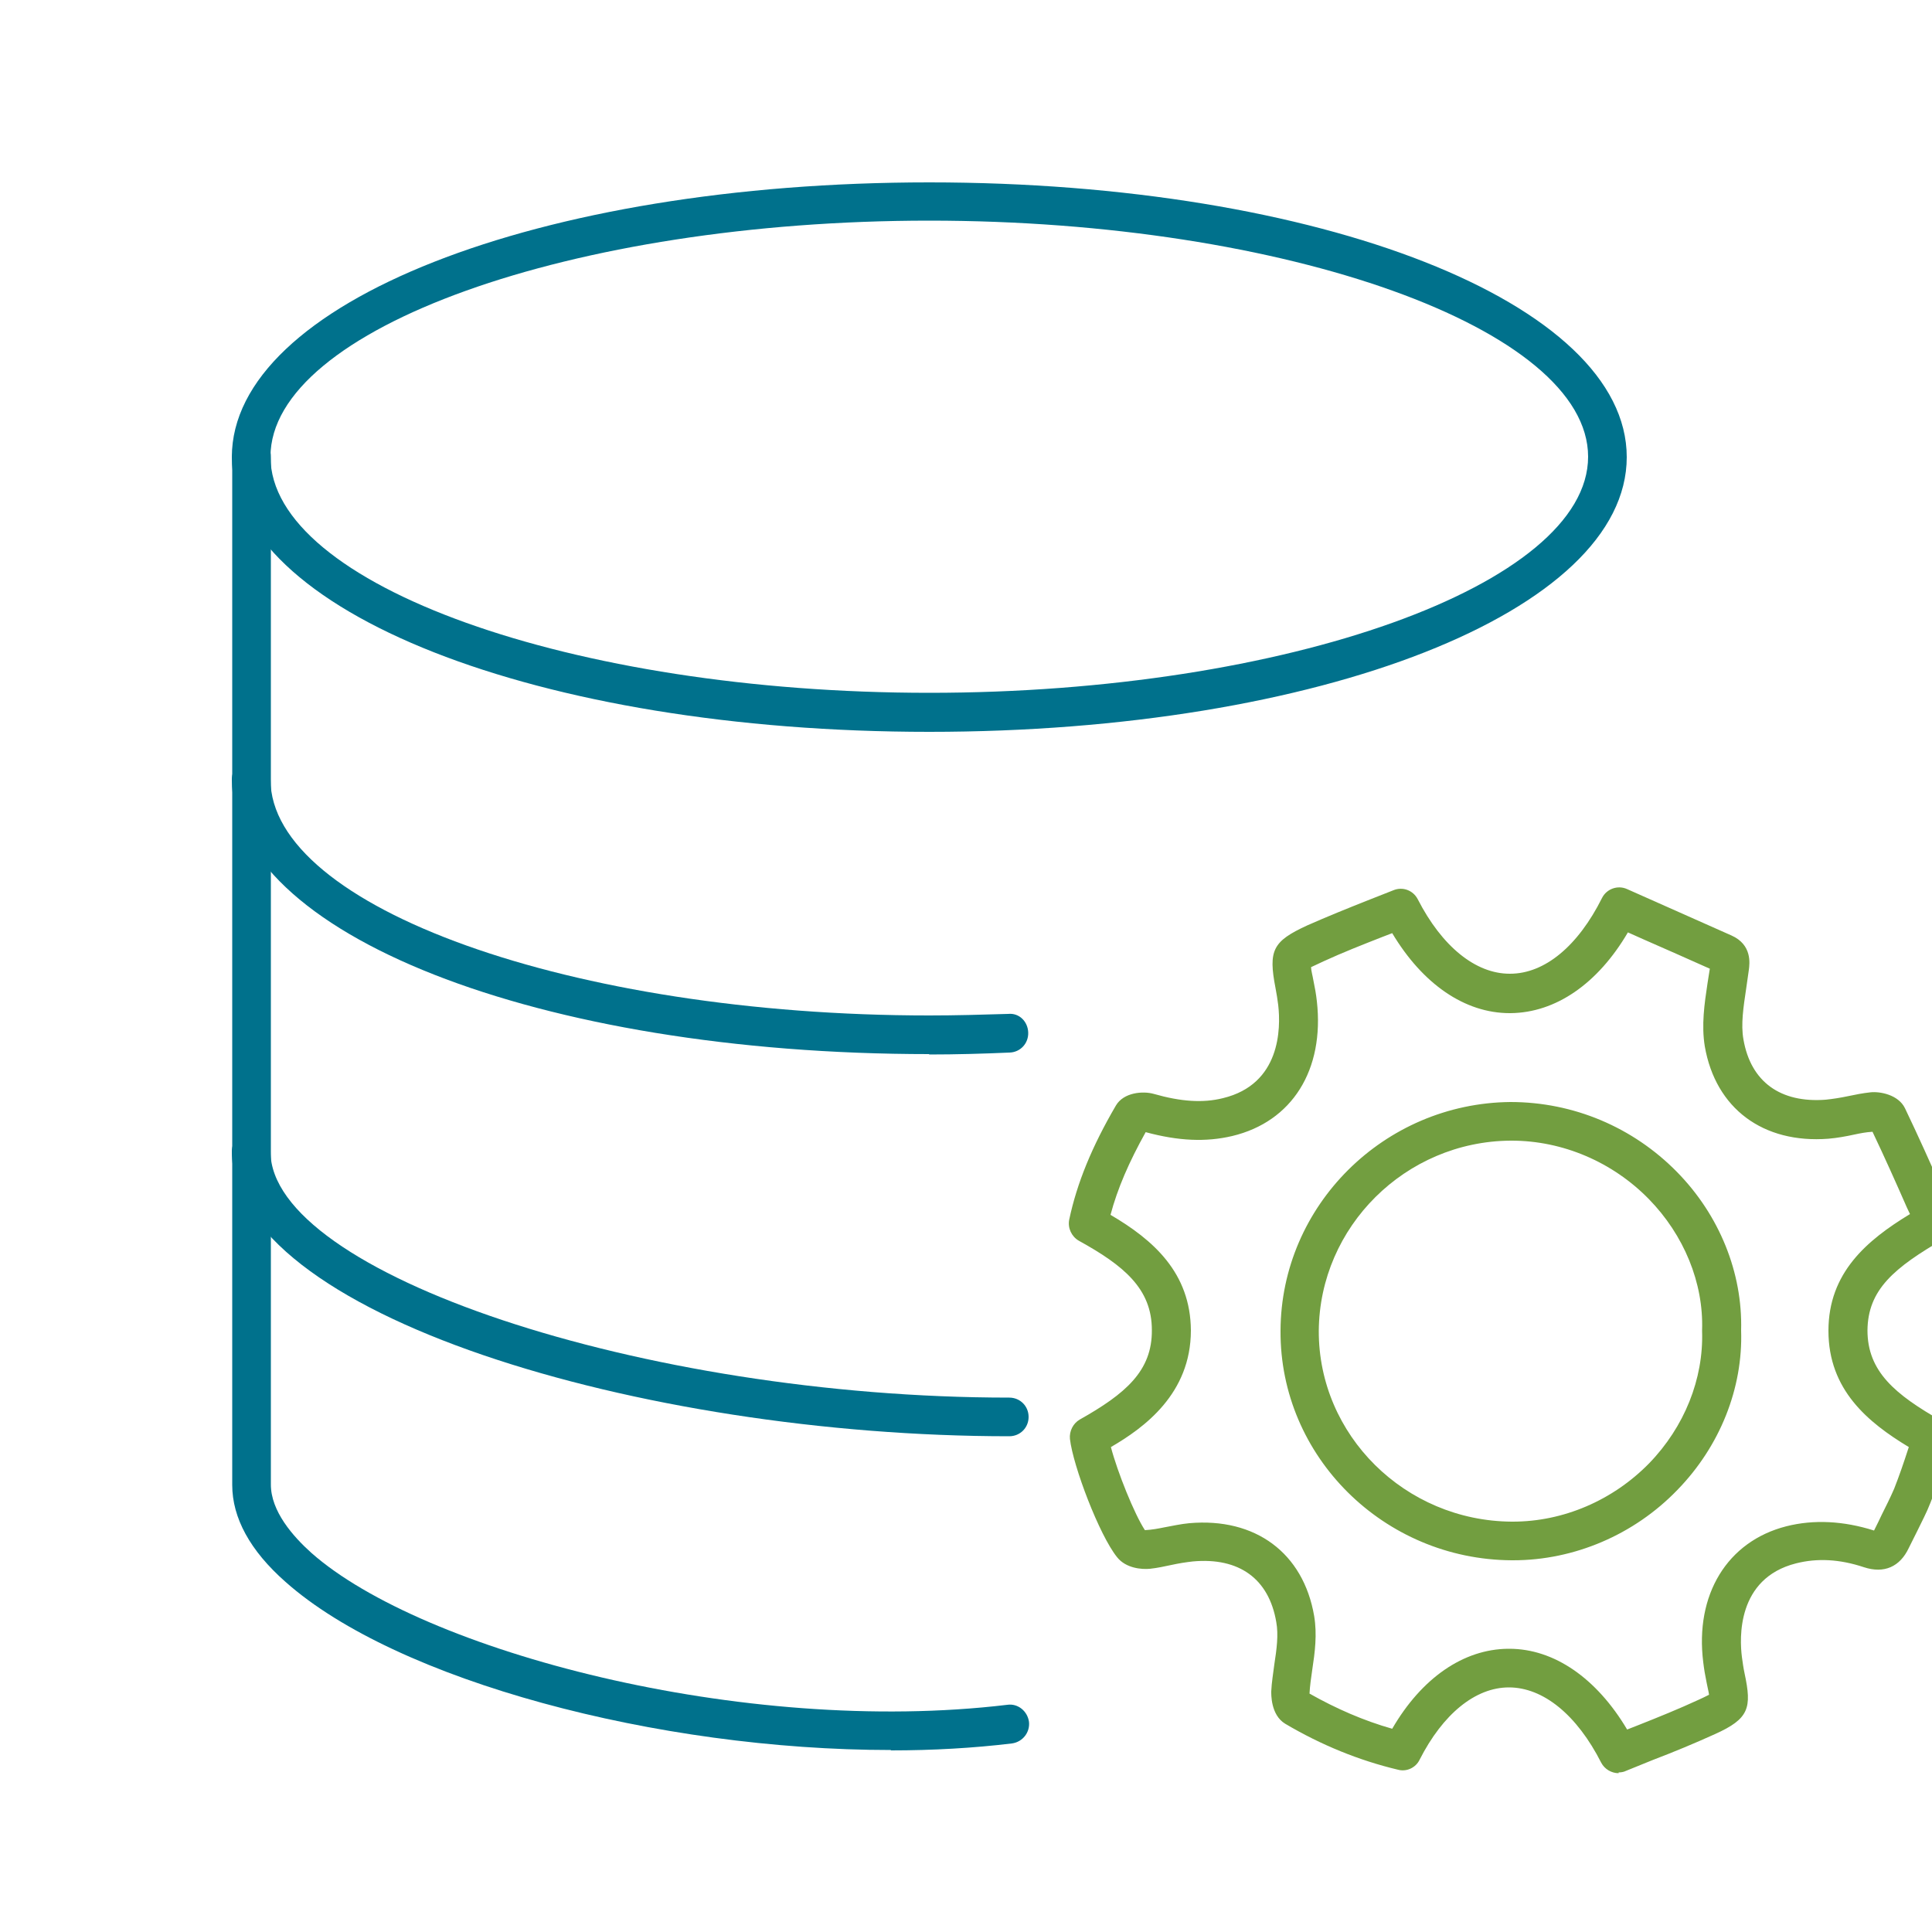
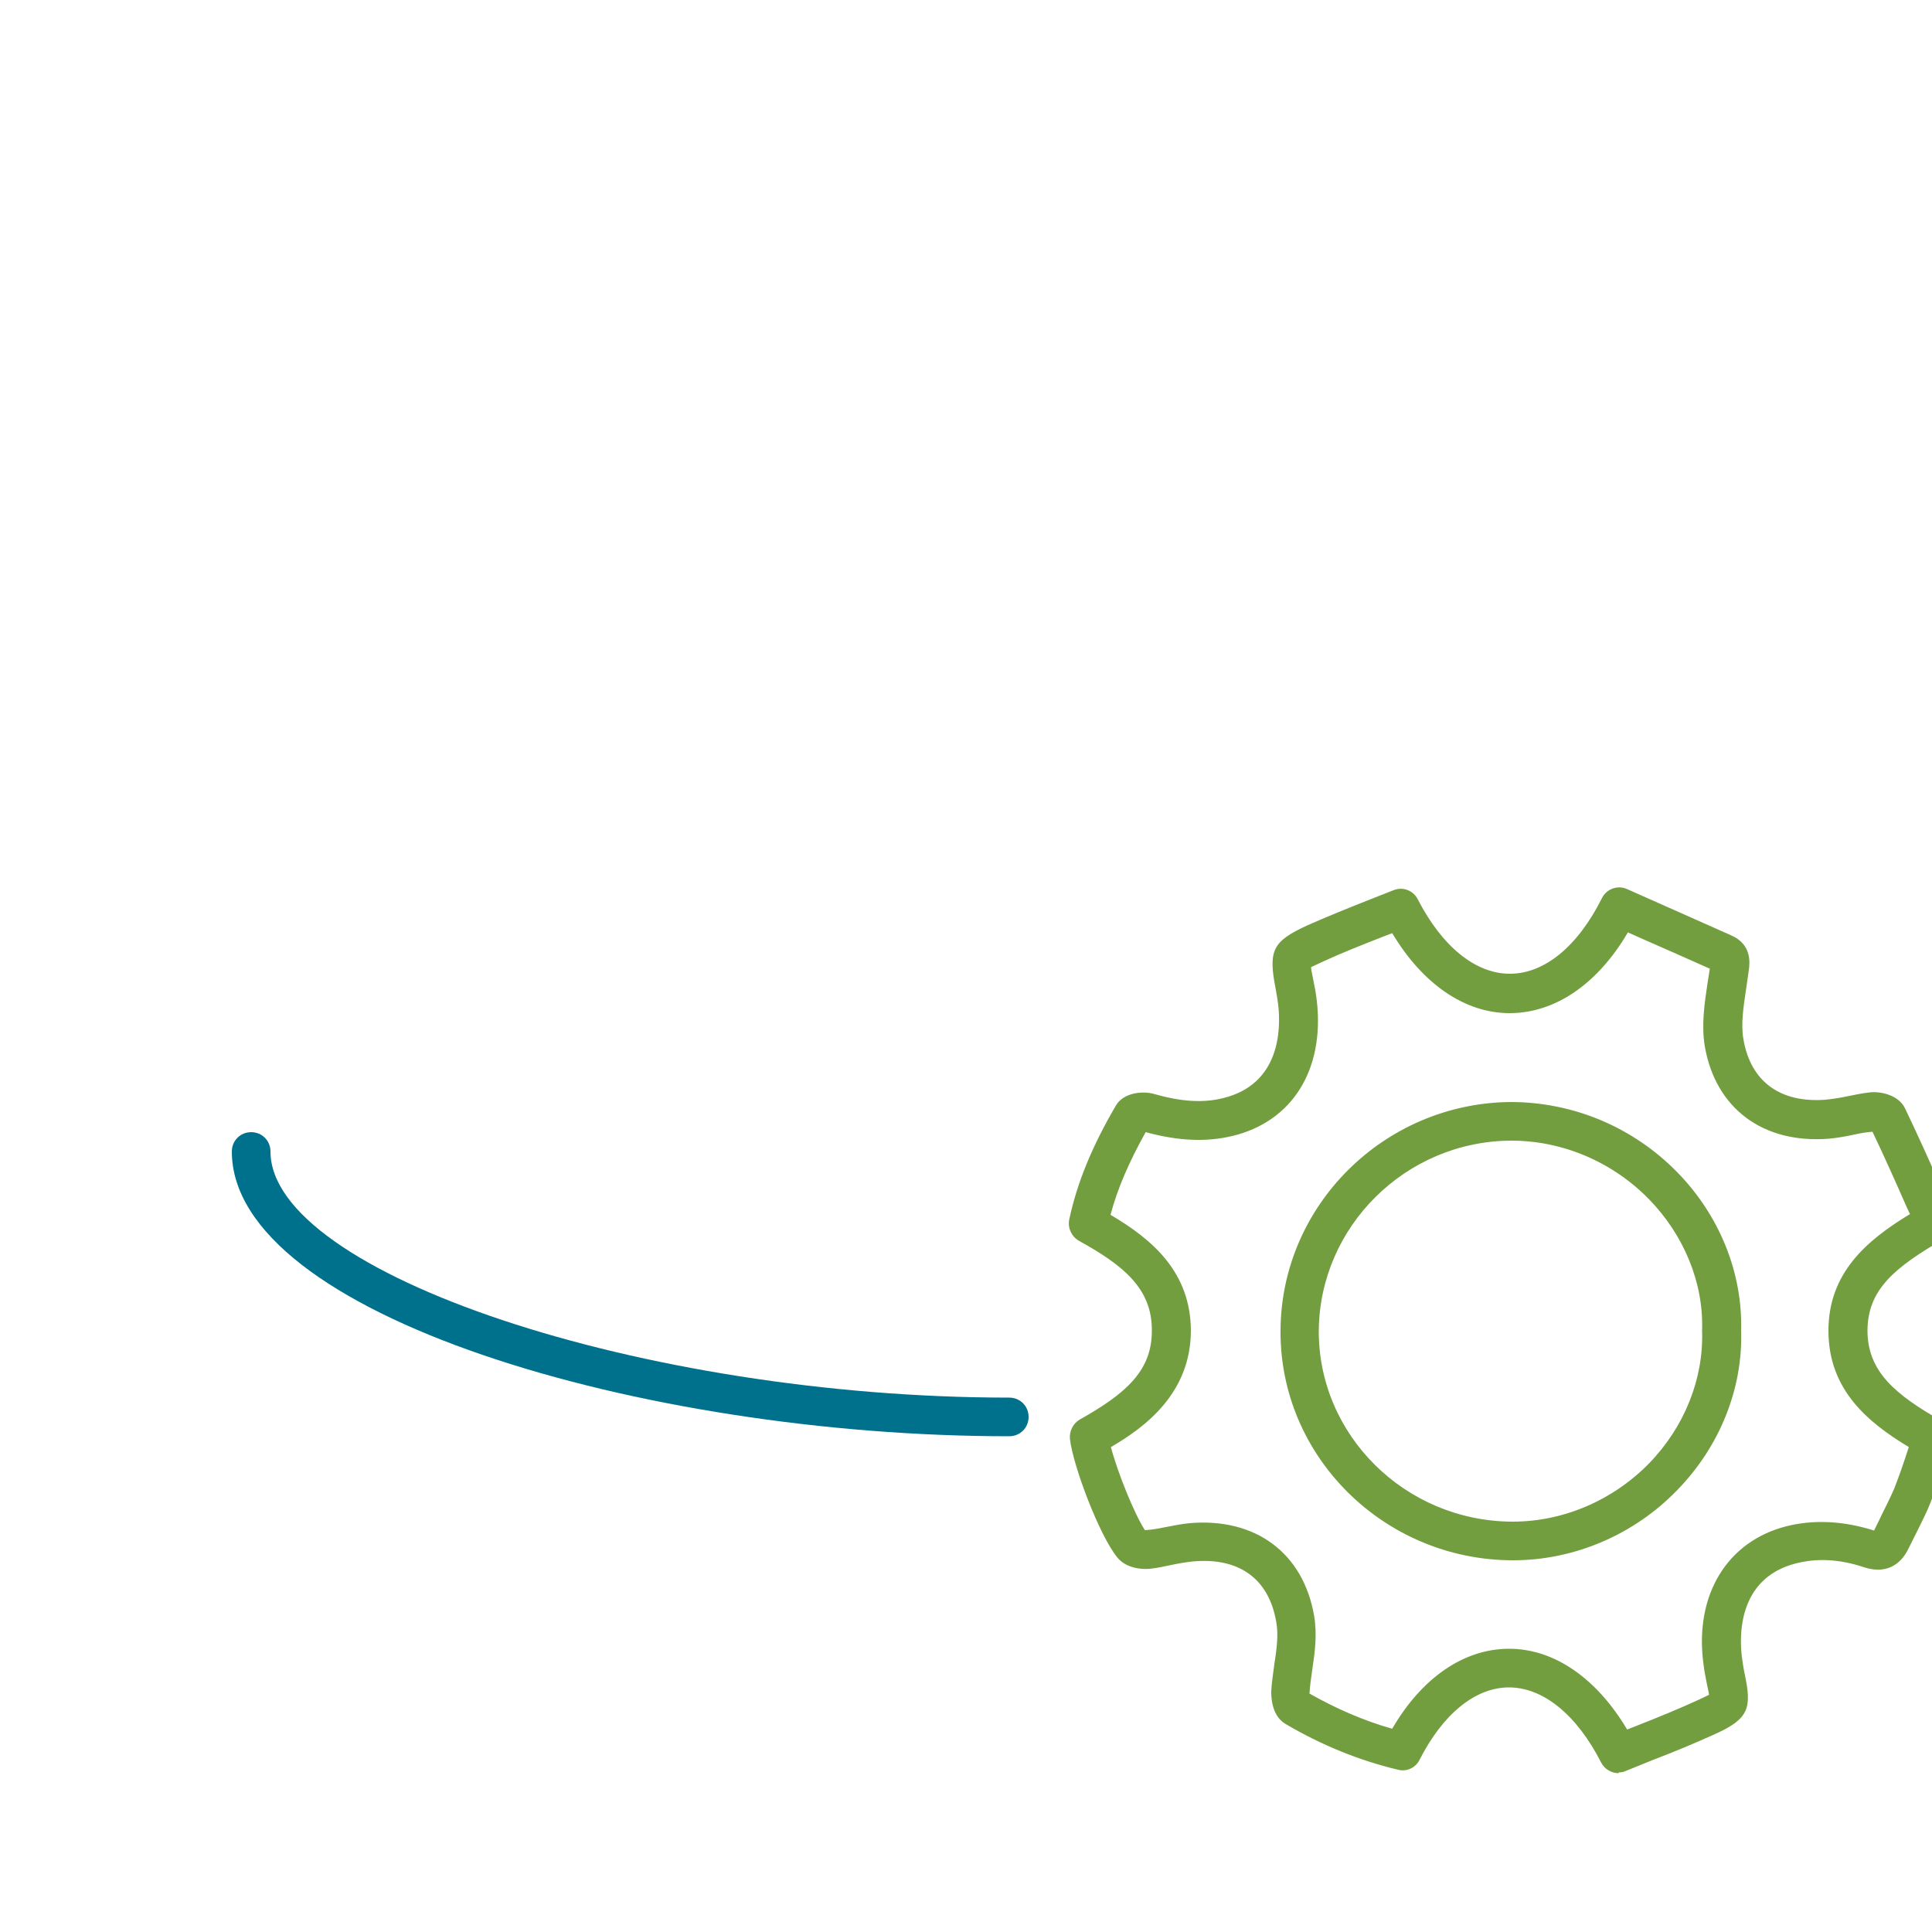
<svg xmlns="http://www.w3.org/2000/svg" id="Layer_1" data-name="Layer 1" viewBox="0 0 50 50">
  <defs>
    <style>
      .cls-1 {
        fill: #729e40;
      }

      .cls-1, .cls-2 {
        stroke-width: 0px;
      }

      .cls-2 {
        fill: #00718c;
      }
    </style>
  </defs>
  <g>
-     <path class="cls-2" d="m24.05,18.94c-10.12,0-18.05-3.12-18.05-7.11s7.93-7.11,18.05-7.11,18.05,3.12,18.05,7.11-7.93,7.11-18.05,7.11Zm0-13.23c-9.24,0-17.05,2.8-17.05,6.11s7.81,6.11,17.05,6.11,17.05-2.8,17.05-6.11-7.81-6.11-17.05-6.11Z" />
-     <path class="cls-2" d="m24.05,27.28c-10.12,0-18.05-3.12-18.05-7.11,0-.28.22-.5.5-.5s.5.22.5.5c0,3.31,7.81,6.11,17.05,6.11.69,0,1.37-.02,2.04-.04.29-.03.51.2.52.48.01.28-.2.51-.48.52-.69.03-1.38.05-2.09.05Z" />
    <path class="cls-2" d="m26.12,37.17c-9.5,0-20.12-3.15-20.12-7.37,0-.28.22-.5.5-.5s.5.22.5.5c0,3.15,9.65,6.37,19.12,6.37.28,0,.5.22.5.5s-.22.5-.5.5Z" />
-     <path class="cls-2" d="m23.05,45.29c-6.02,0-12.78-1.79-15.66-4.35-.92-.81-1.38-1.66-1.38-2.51V11.82c0-.28.22-.5.5-.5s.5.22.5.5v26.6c0,.69.57,1.34,1.05,1.77,2.86,2.53,11.16,4.75,18.01,3.93.27-.04.52.16.56.44.03.27-.16.52-.44.56-1,.12-2.05.18-3.13.18Z" />
  </g>
  <path class="cls-1" d="m41.89,45.89c-.18,0-.36-.1-.45-.27-.63-1.24-1.5-1.95-2.39-1.95h0c-.87,0-1.71.69-2.31,1.87-.1.21-.34.32-.56.26-1.01-.24-1.99-.64-2.92-1.19-.38-.23-.36-.78-.36-.84.01-.23.05-.46.08-.7.06-.39.11-.76.05-1.09-.19-1.12-.96-1.68-2.16-1.57-.18.02-.37.05-.55.09-.19.04-.37.08-.56.1-.21.02-.62-.01-.85-.3-.46-.57-1.14-2.36-1.22-3.06-.02-.2.08-.4.25-.5,1.19-.67,1.88-1.26,1.87-2.32,0-1.07-.73-1.67-1.89-2.31-.19-.11-.29-.33-.25-.54.2-.95.59-1.9,1.21-2.96.2-.34.7-.38.98-.3.7.2,1.27.24,1.79.11,1.49-.36,1.5-1.8,1.43-2.41-.02-.15-.04-.29-.07-.44-.19-.98-.07-1.21.82-1.62.52-.23,1.04-.44,1.57-.65l.66-.26c.24-.1.51,0,.63.23.63,1.23,1.5,1.93,2.38,1.93h.01c.9,0,1.76-.72,2.38-1.96.12-.24.41-.34.65-.23l.81.36c.63.28,1.26.56,1.89.84.54.24.47.73.45.89-.03.2-.05.34-.07.49-.07.47-.14.92-.07,1.31.19,1.1.96,1.65,2.13,1.56.19-.02.38-.05.57-.09.19-.04.39-.08.58-.1.25-.03.73.06.9.41.34.71.66,1.42.98,2.15l.26.58c.1.23.01.51-.21.64-1.32.76-1.99,1.33-2,2.38,0,1.06.71,1.66,1.93,2.35.21.12.31.37.23.6l-.15.44c-.12.36-.24.72-.38,1.07-.1.26-.23.5-.35.75-.07.14-.14.28-.21.42-.23.49-.64.67-1.16.5-.63-.21-1.21-.24-1.76-.1-1.54.39-1.46,1.95-1.4,2.42.02.15.04.29.07.43.19.89.12,1.17-.77,1.57-.53.24-1.06.46-1.61.67l-.69.28c-.06.03-.13.04-.19.04Zm-2.83-3.22c1.16,0,2.26.76,3.05,2.09l.28-.11c.53-.21,1.05-.42,1.57-.66.07-.03.19-.09.27-.13-.01-.08-.04-.19-.06-.3-.04-.19-.07-.37-.09-.54-.22-1.75.62-3.13,2.15-3.52.71-.18,1.48-.14,2.27.11.08-.16.14-.28.2-.41.11-.22.22-.44.32-.67.13-.33.25-.68.36-1.02l.02-.06c-1.06-.64-2.08-1.48-2.08-3.01,0-1.5.99-2.34,2.11-3.02l-.08-.17c-.29-.66-.58-1.31-.89-1.96-.17.01-.32.04-.46.07-.23.05-.45.09-.68.11-1.69.13-2.92-.78-3.2-2.39-.09-.55-.01-1.1.07-1.63.02-.13.04-.25.06-.38-.58-.26-1.17-.52-1.74-.77l-.38-.17c-.78,1.33-1.87,2.08-3.04,2.09,0,0-.01,0-.02,0-1.16,0-2.25-.75-3.04-2.07l-.26.1c-.51.2-1.02.4-1.52.63-.09.04-.23.11-.32.15,0,.08.04.22.06.34.04.19.07.36.09.54.2,1.78-.64,3.12-2.19,3.49-.68.16-1.39.13-2.24-.1-.43.77-.73,1.46-.91,2.14,1.11.65,2.07,1.5,2.08,2.99,0,1.64-1.21,2.52-2.07,3.02.17.65.61,1.74.88,2.15.19-.01.34-.04.49-.07.22-.04.44-.09.66-.11,1.71-.15,2.95.77,3.23,2.4.08.48.02.94-.05,1.4-.03.21-.06.41-.07.61.69.39,1.4.7,2.14.91.76-1.31,1.84-2.06,3-2.07h.01Zm.1-2.29h-.04c-3.31-.02-6-2.69-5.98-5.94.01-3.24,2.68-5.89,5.95-5.92,1.63,0,3.17.65,4.31,1.81,1.1,1.12,1.7,2.61,1.66,4.1.05,1.5-.55,3-1.65,4.13-1.12,1.16-2.67,1.82-4.25,1.82Zm-.03-10.86h-.04c-2.72.02-4.94,2.23-4.96,4.92-.01,2.7,2.23,4.92,4.99,4.94h.03c1.31,0,2.59-.55,3.53-1.51.91-.94,1.41-2.18,1.37-3.42v-.03c.04-1.22-.47-2.46-1.38-3.39-.94-.96-2.23-1.51-3.55-1.51Z" />
</svg>